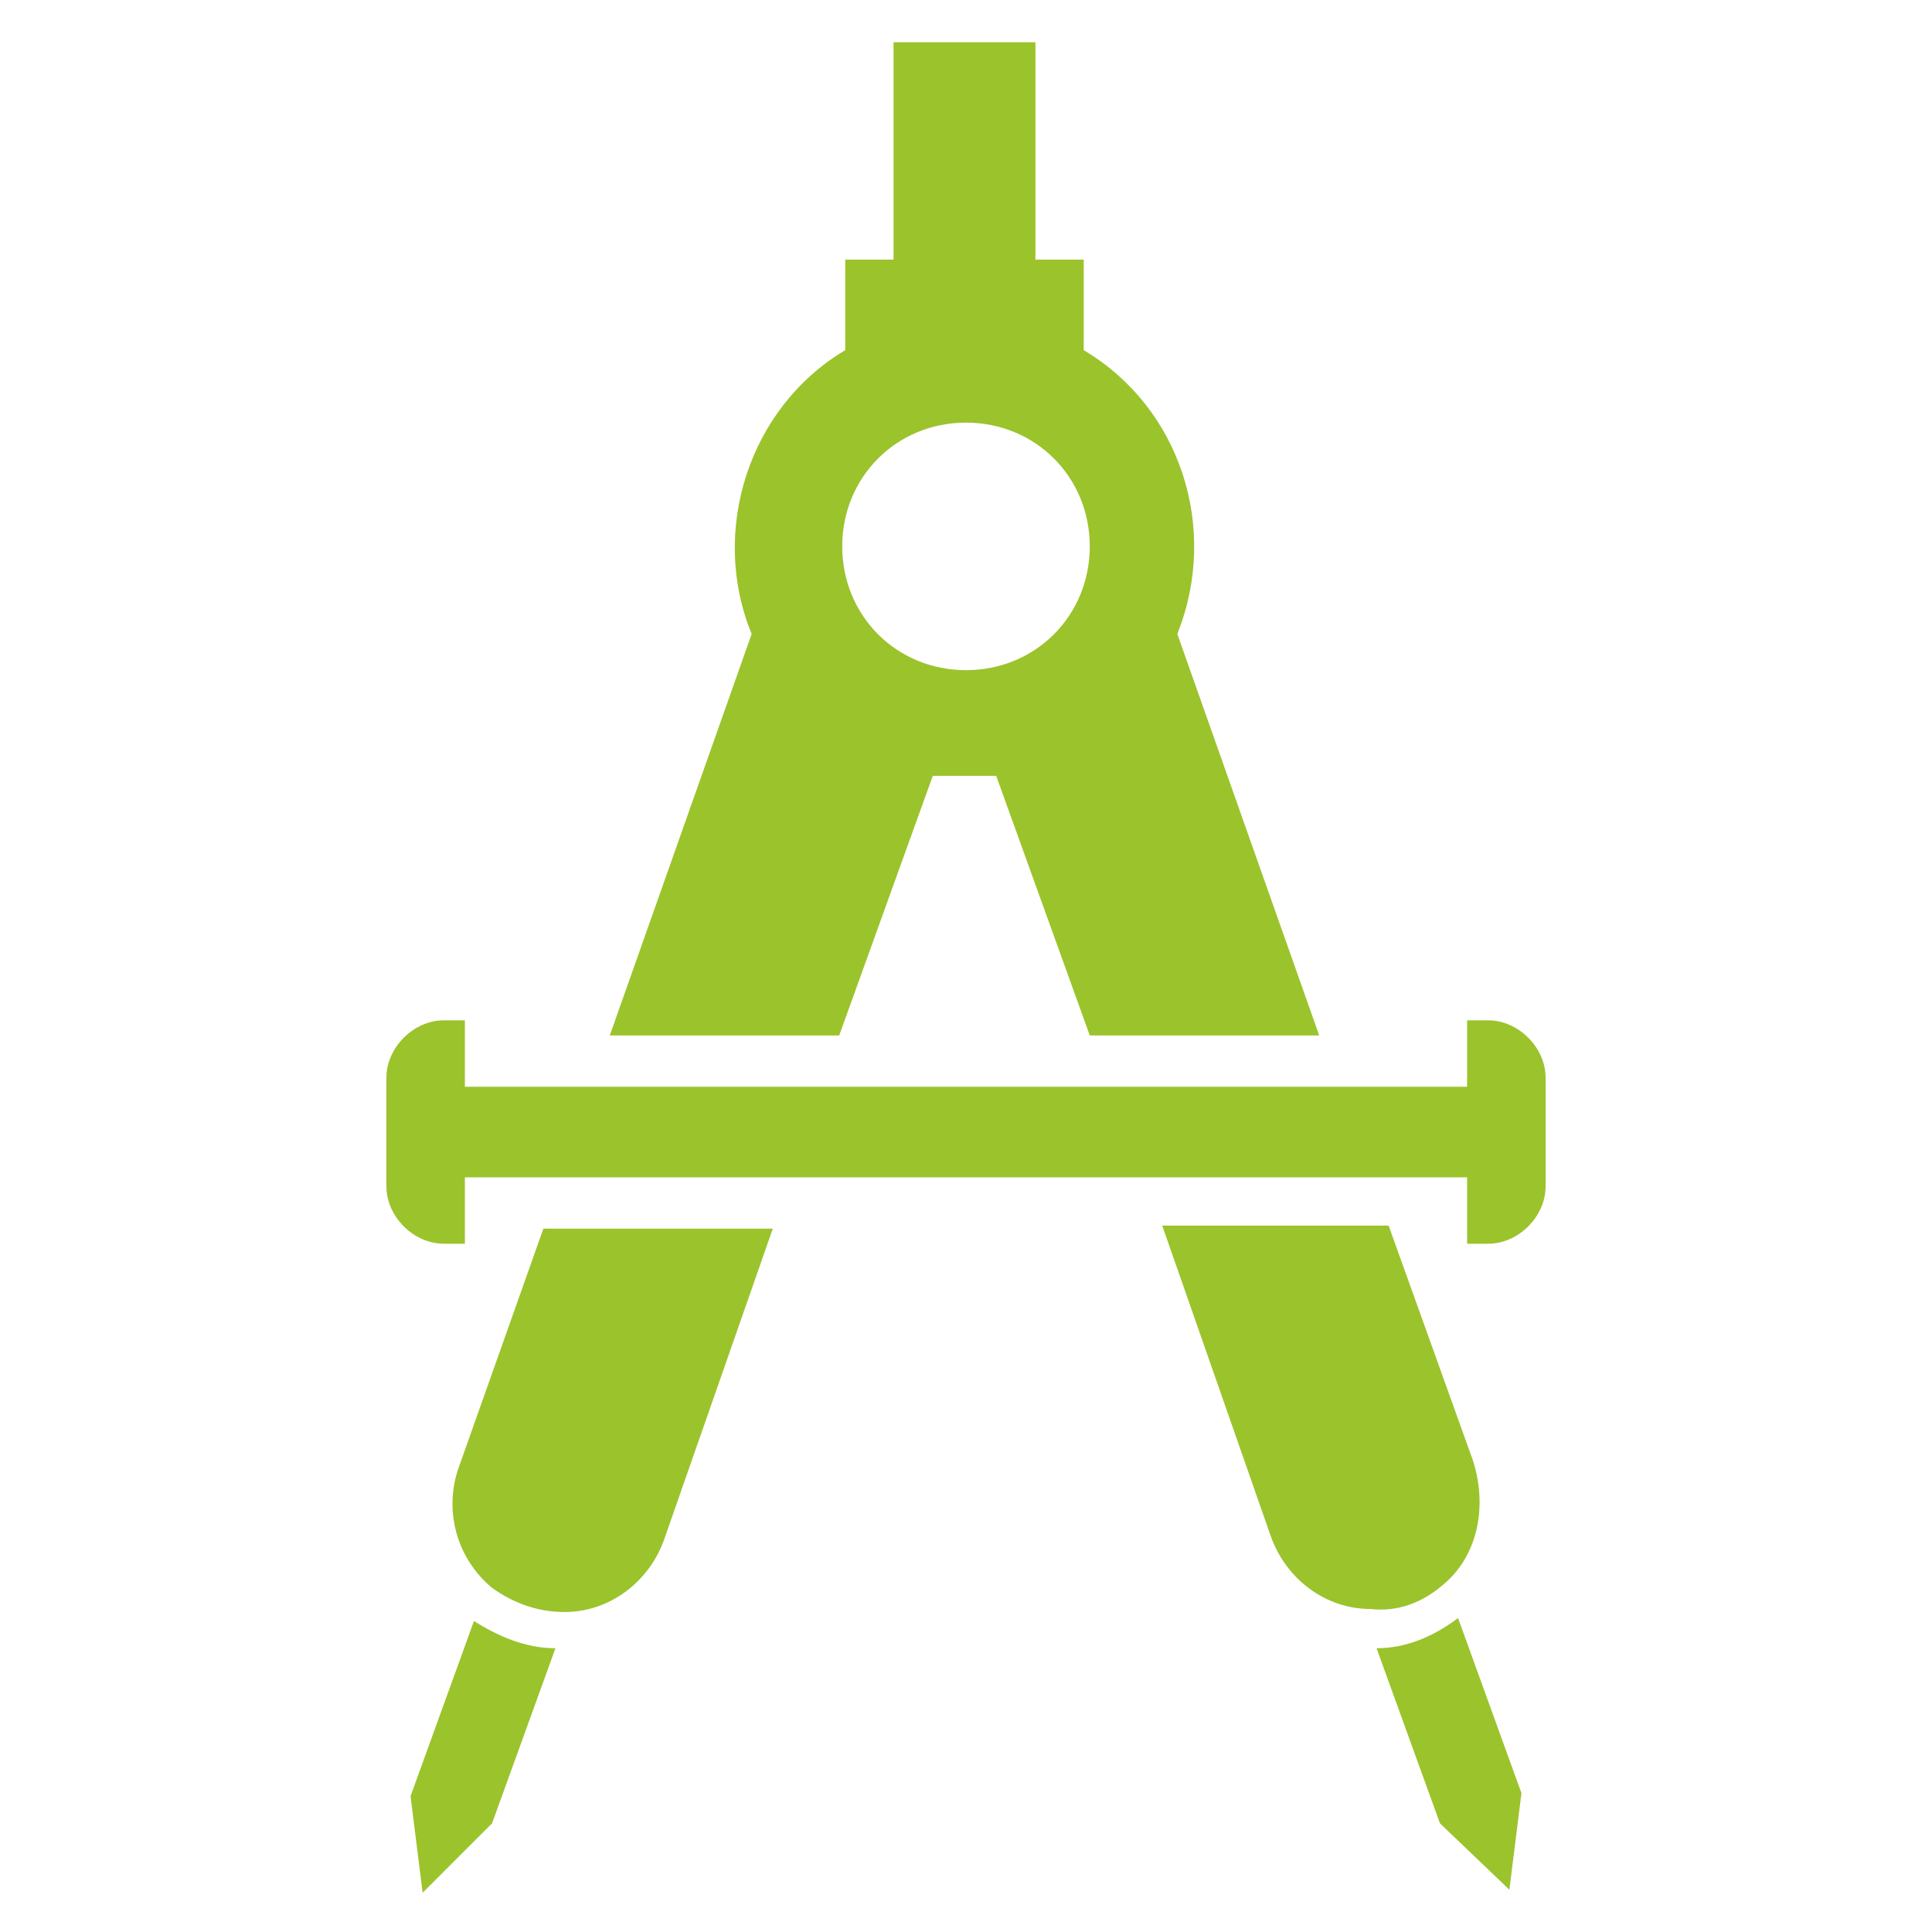
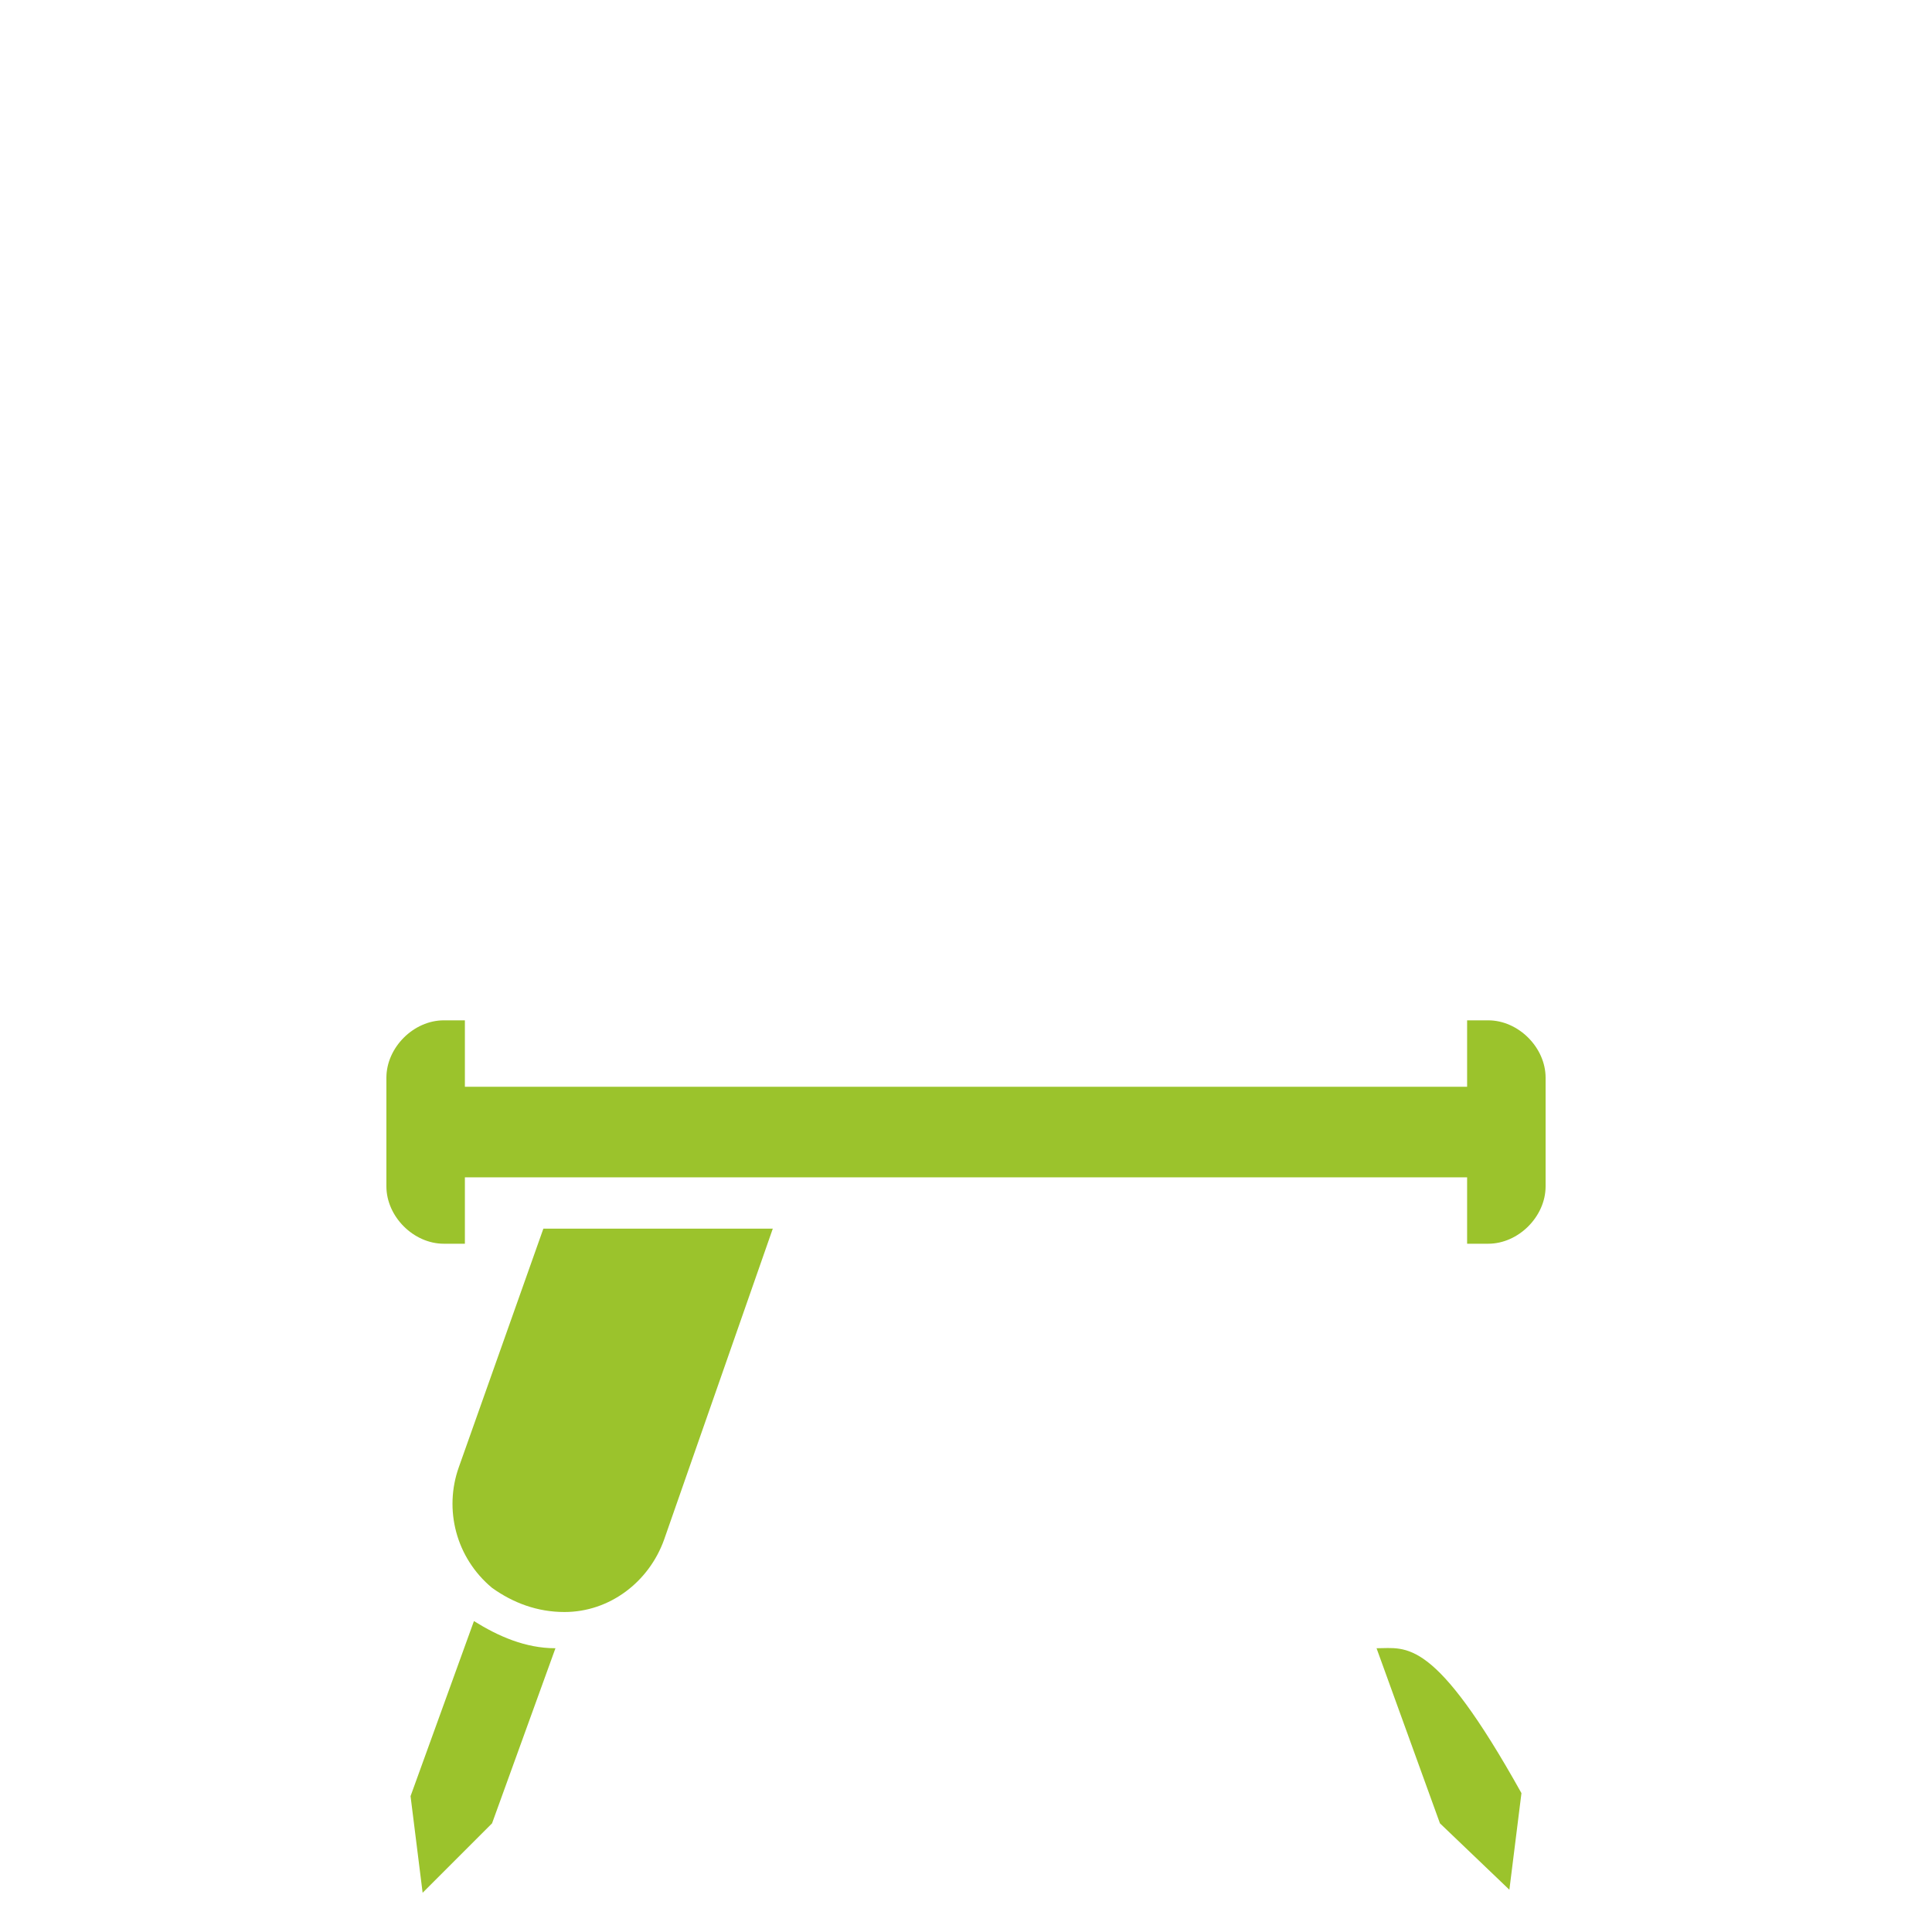
<svg xmlns="http://www.w3.org/2000/svg" version="1.1" id="Layer_1" x="0px" y="0px" viewBox="0 0 64 64" style="enable-background:new 0 0 64 64;" xml:space="preserve">
  <style type="text/css">
	.st0{fill:#9BC32C;}
</style>
  <path class="st0" d="M18,40.7h7.6L22,51c-0.5,1.4-1.8,2.4-3.3,2.4c-0.9,0-1.7-0.3-2.4-0.8c-1.2-1-1.6-2.6-1.1-4L18,40.7z" />
  <path class="st0" d="M18.4,54.6l-2.1,5.8L14,62.7l-0.4-3.2l2.1-5.8C16.5,54.2,17.4,54.6,18.4,54.6L18.4,54.6z" />
-   <path class="st0" d="M47.8,52.5c-0.7,0.6-1.5,0.9-2.4,0.8c-1.5,0-2.8-1-3.3-2.4l-3.6-10.3H46l2.8,7.8C49.3,50,48.9,51.6,47.8,52.5z" />
-   <path class="st0" d="M45.6,54.6l2.1,5.8l2.3,2.2l0.4-3.2l-2.1-5.8C47.5,54.2,46.6,54.6,45.6,54.6L45.6,54.6z" />
-   <path class="st0" d="M43.7,34.3L39,21c1.4-3.5,0.1-7.5-3.1-9.4v-3h-1.6V1.4h-4.7v7.2h-1.6v3c-3.2,1.9-4.5,6-3.1,9.4l-4.7,13.3h7.6  l3.1-8.6c0.7,0,1.4,0,2.1,0l3.1,8.6H43.7z M32,14c2.3,0,4.1,1.8,4.1,4.1s-1.8,4.1-4.1,4.1s-4.1-1.8-4.1-4.1C27.9,15.8,29.7,14,32,14  z" />
+   <path class="st0" d="M45.6,54.6l2.1,5.8l2.3,2.2l0.4-3.2C47.5,54.2,46.6,54.6,45.6,54.6L45.6,54.6z" />
  <path class="st0" d="M48.6,33.8V36H15.4v-2.2h-0.7c-1,0-1.9,0.9-1.9,1.9l0,0v3.6c0,1,0.9,1.9,1.9,1.9h0h0.7V39h33.2v2.2h0.7  c1,0,1.9-0.9,1.9-1.9v0v-3.6c0-1-0.9-1.9-1.9-1.9h0L48.6,33.8z" />
</svg>